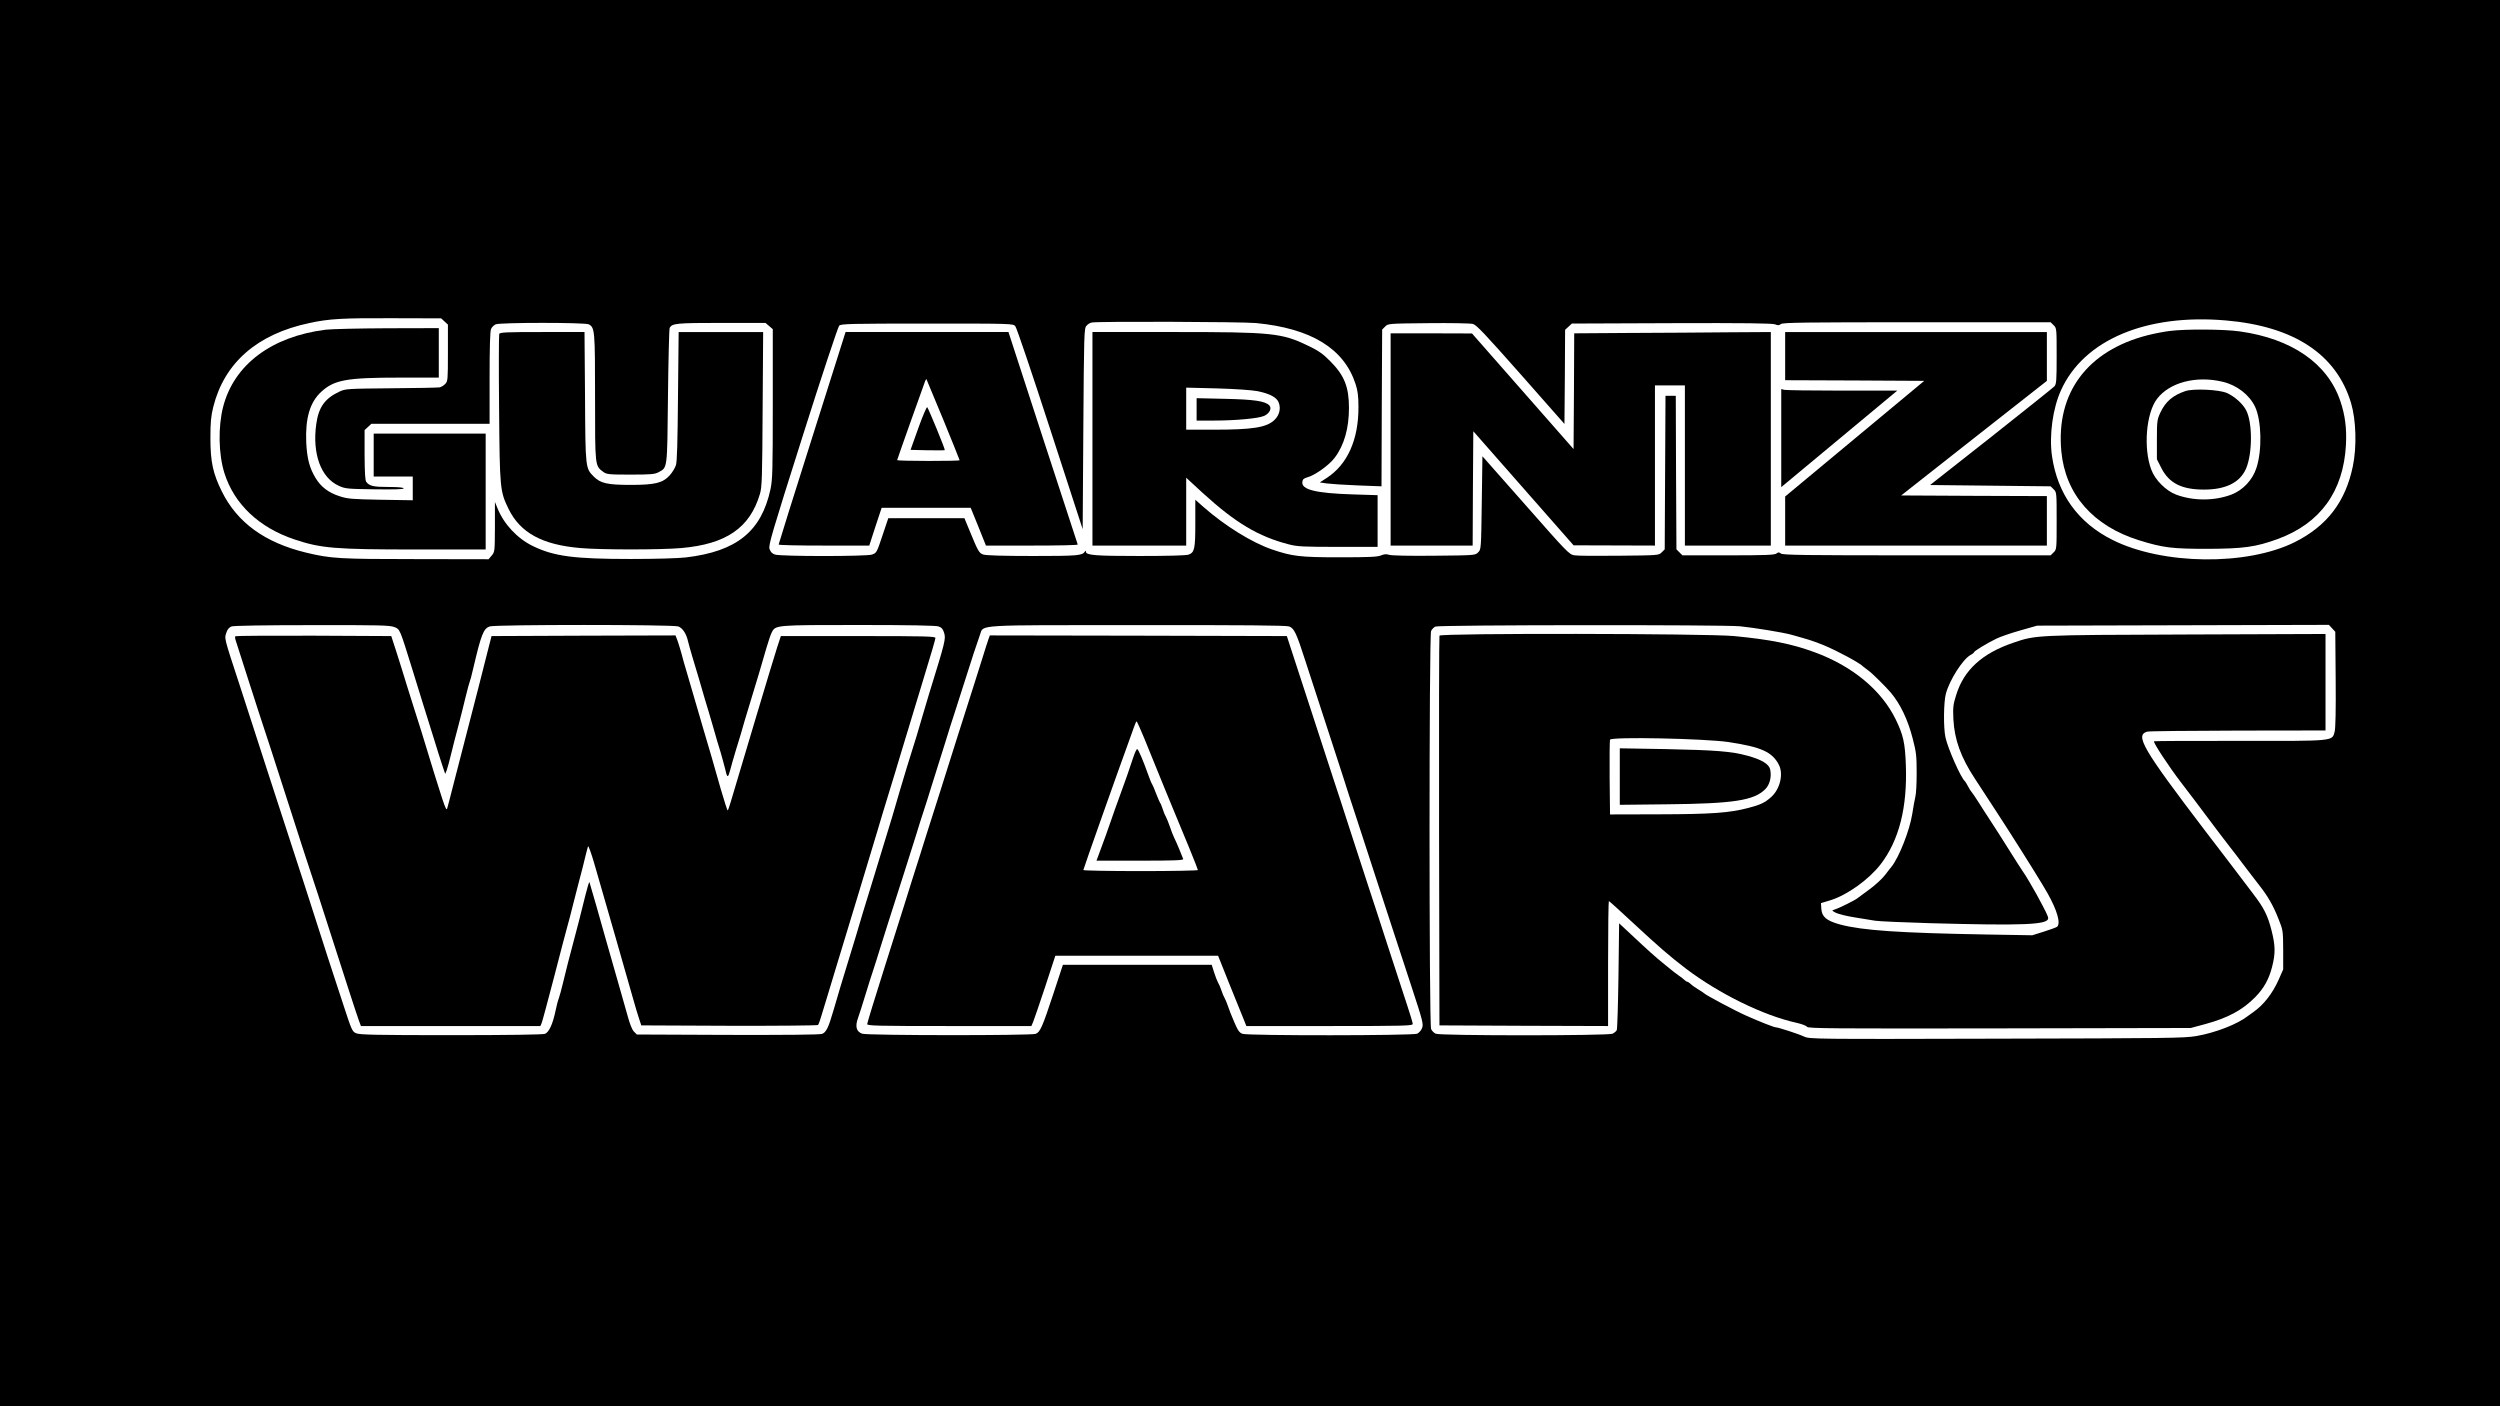
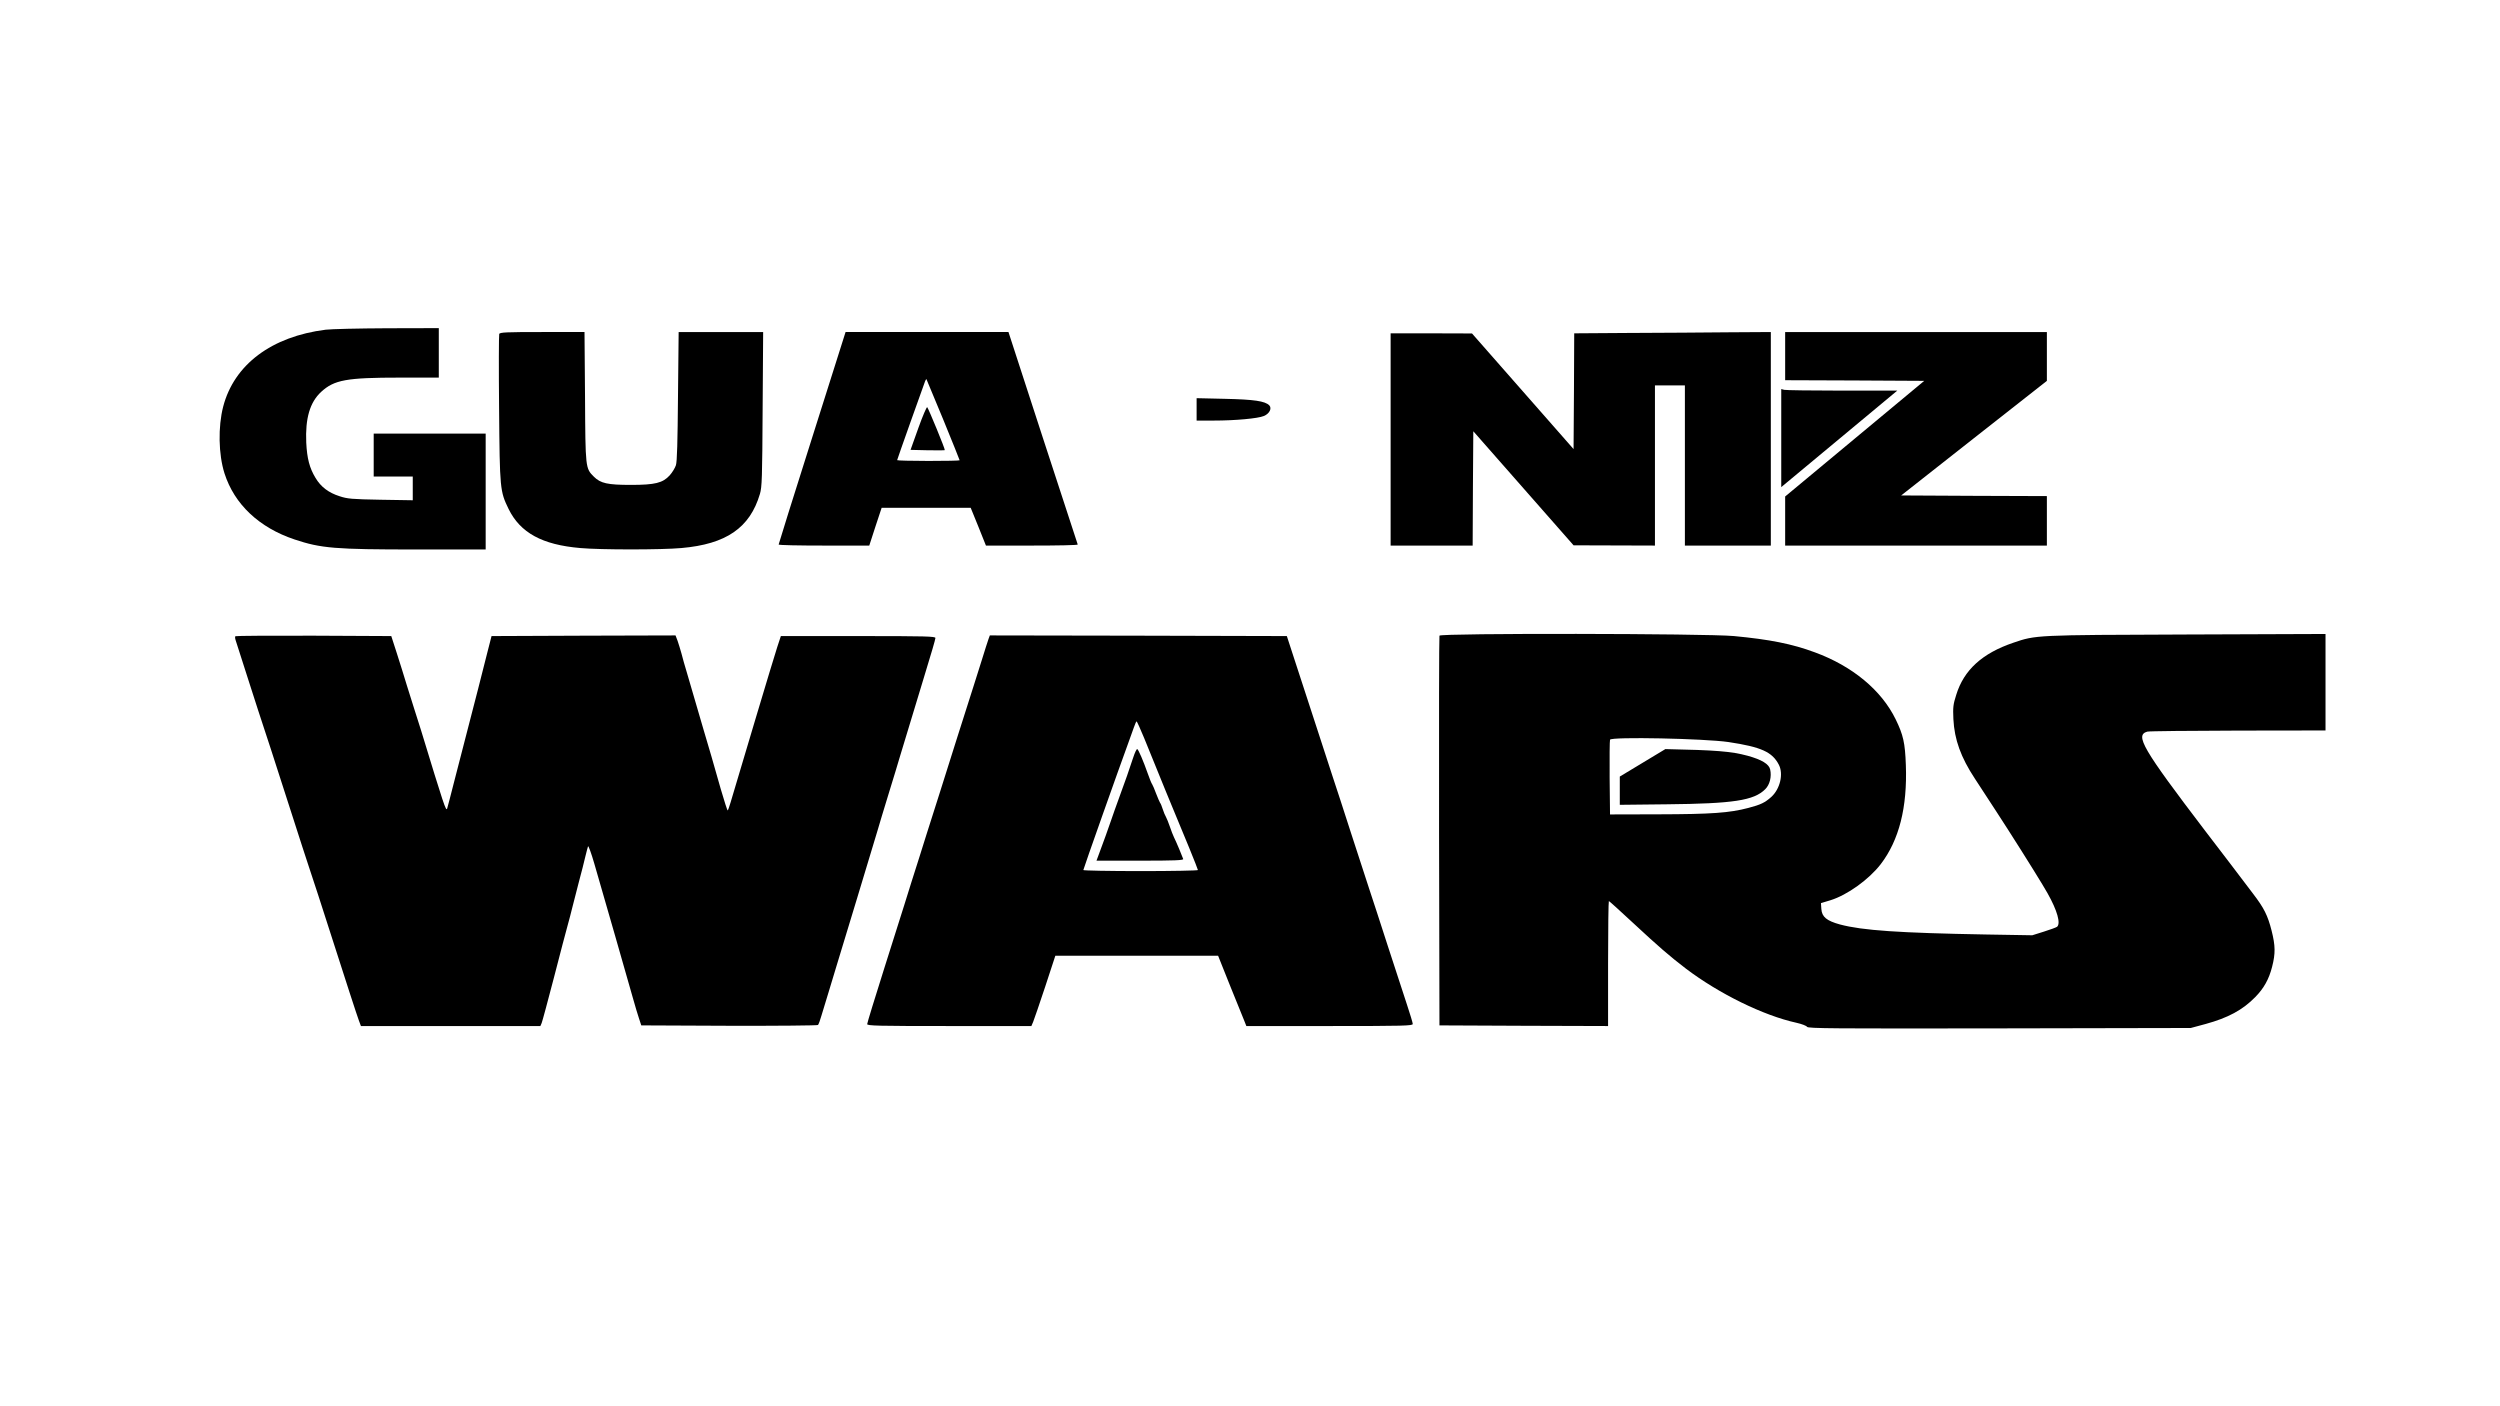
<svg xmlns="http://www.w3.org/2000/svg" version="1.0" width="1920pt" height="1080pt" viewBox="0 0 1920 1080" preserveAspectRatio="xMidYMid meet">
  <g transform="translate(0,1080) scale(0.1,-0.1)" fill="#000000" stroke="none">
-     <path d="M0 5400 l0 -5400 9600 0 9600 0 0 5400 0 5400 -9600 0 -9600 0 0 -5400z m3414 2931 l26 -24 0 -217 c0 -203 -1 -218 -20 -238 -11 -12 -31 -24 -43 -27 -12 -2 -179 -6 -372 -7 -336 -3 -352 -4 -397 -25 -112 -52 -161 -119 -179 -249 -32 -228 35 -413 173 -475 50 -23 66 -24 276 -27 153 -2 222 0 222 7 0 7 -40 11 -116 11 -115 0 -147 7 -171 39 -9 11 -12 73 -13 207 l0 191 26 24 26 24 454 0 454 0 0 352 c0 237 4 360 11 376 6 14 22 30 36 36 33 15 686 15 715 0 46 -25 48 -47 48 -561 0 -532 -1 -525 63 -572 26 -19 42 -21 210 -21 155 0 187 3 214 18 70 38 67 15 73 582 3 280 9 517 13 526 18 36 51 39 397 39 l339 0 28 -24 28 -24 0 -574 c0 -516 -2 -581 -18 -657 -70 -323 -260 -476 -649 -522 -61 -7 -234 -12 -423 -12 -436 0 -588 20 -750 98 -121 58 -224 168 -274 291 l-20 49 0 -192 c-1 -188 -1 -192 -25 -220 l-24 -28 -554 1 c-590 0 -658 4 -848 50 -317 77 -528 231 -646 469 -69 139 -88 230 -88 410 0 122 4 167 22 240 85 339 337 559 738 644 151 33 258 39 651 37 l361 -1 26 -24z m13681 8 c523 -45 849 -260 961 -634 39 -131 45 -336 14 -485 -56 -273 -198 -459 -445 -583 -368 -184 -1017 -176 -1400 16 -265 132 -424 353 -466 646 -22 158 6 365 70 505 175 386 654 588 1266 535z m-7449 -20 c424 -41 676 -195 765 -469 16 -49 22 -91 22 -175 1 -252 -85 -444 -246 -547 l-51 -33 54 -8 c30 -4 137 -11 237 -15 l183 -7 2 602 3 602 23 23 c22 23 25 23 331 26 170 2 324 -1 343 -6 27 -7 93 -77 368 -388 l335 -380 3 361 2 362 26 24 26 24 766 3 c559 2 774 -1 794 -9 22 -9 32 -9 45 2 13 12 188 14 1044 14 l1028 0 23 -23 c23 -22 23 -27 23 -236 0 -189 -2 -216 -17 -233 -10 -11 -229 -185 -486 -389 l-469 -369 463 -5 463 -5 23 -23 c23 -22 23 -27 23 -242 0 -215 0 -220 -23 -242 l-23 -23 -1028 0 c-857 0 -1031 2 -1044 14 -14 11 -20 11 -34 0 -13 -11 -85 -14 -369 -14 l-353 0 -23 23 -23 23 -3 589 -2 590 -40 0 -39 0 -3 -590 -3 -589 -23 -23 c-22 -23 -26 -23 -325 -26 -166 -2 -321 -1 -344 3 -41 6 -53 18 -375 384 l-333 377 -5 -358 c-5 -355 -5 -358 -28 -380 -22 -23 -25 -23 -339 -26 -193 -2 -327 1 -344 7 -22 7 -38 6 -64 -5 -27 -11 -93 -14 -317 -14 -302 0 -363 7 -518 60 -155 53 -362 181 -529 328 l-61 54 0 -181 c0 -198 -6 -224 -53 -241 -19 -6 -160 -10 -377 -10 -342 0 -410 6 -410 33 0 9 -2 9 -8 1 -20 -31 -54 -34 -400 -34 -222 0 -360 4 -380 11 -33 11 -40 24 -107 187 l-38 92 -293 0 -292 0 -41 -122 c-48 -144 -48 -144 -84 -157 -39 -15 -703 -15 -745 0 -22 7 -34 20 -42 43 -9 29 15 111 254 865 145 459 272 841 281 850 14 14 82 16 676 16 657 0 661 0 677 -21 10 -11 130 -366 267 -789 l250 -769 5 771 c5 733 6 772 24 791 10 12 28 23 40 25 48 10 1159 6 1262 -4z m-6617 -2335 c43 -17 41 -13 136 -319 20 -66 58 -190 85 -275 27 -85 65 -209 86 -275 20 -66 47 -151 60 -190 l23 -69 12 29 c6 17 22 75 35 130 13 55 38 150 54 210 16 61 41 159 55 219 15 60 29 114 32 119 3 5 16 52 28 106 61 260 78 303 126 320 45 15 1403 15 1448 0 33 -12 62 -55 75 -114 4 -16 18 -68 32 -115 14 -47 37 -123 51 -170 13 -47 35 -121 48 -165 14 -44 41 -136 61 -205 19 -69 46 -159 59 -200 12 -41 28 -101 36 -133 14 -64 21 -63 38 3 6 25 27 97 46 160 20 63 49 160 64 215 16 55 41 138 56 185 31 100 72 237 110 370 15 52 34 108 42 123 29 57 29 57 666 57 397 0 594 -4 615 -11 24 -8 34 -20 43 -50 14 -45 9 -65 -116 -469 -14 -47 -39 -130 -55 -185 -26 -92 -41 -141 -116 -380 -13 -44 -38 -125 -54 -180 -35 -124 -80 -273 -115 -385 -15 -47 -39 -128 -55 -180 -16 -52 -40 -133 -55 -180 -15 -47 -40 -129 -56 -182 -16 -54 -42 -142 -58 -195 -16 -54 -41 -136 -56 -183 -40 -130 -84 -275 -114 -380 -39 -134 -56 -168 -87 -180 -17 -7 -271 -9 -725 -8 l-698 3 -22 22 c-14 13 -33 61 -50 125 -16 57 -42 150 -59 208 -65 226 -83 289 -110 385 -34 125 -115 404 -123 430 -2 6 -16 -39 -31 -100 -15 -60 -37 -150 -50 -200 -83 -313 -100 -380 -121 -469 -13 -54 -28 -110 -34 -125 -6 -14 -17 -58 -25 -96 -21 -101 -50 -163 -81 -175 -17 -6 -288 -10 -721 -10 -566 0 -701 3 -727 14 -32 13 -35 20 -101 222 -38 115 -90 274 -116 354 -26 80 -67 206 -90 280 -23 74 -64 200 -90 280 -26 80 -89 273 -140 430 -51 157 -112 344 -135 415 -23 72 -73 225 -110 340 -37 116 -89 275 -115 355 -124 379 -118 354 -99 408 6 19 21 35 37 41 16 6 260 10 619 10 516 1 598 -1 632 -15z m6871 5 c39 -14 56 -49 125 -264 26 -82 92 -283 145 -445 53 -162 116 -356 140 -430 23 -74 75 -234 115 -355 40 -121 103 -314 140 -430 66 -202 144 -443 273 -835 92 -280 96 -297 82 -329 -6 -16 -23 -33 -36 -40 -34 -15 -1297 -16 -1341 -1 -25 9 -36 25 -65 93 -20 45 -41 100 -48 122 -7 22 -19 49 -25 60 -7 11 -18 38 -25 60 -7 22 -19 49 -26 60 -6 11 -20 46 -30 78 l-18 57 -571 0 -572 0 -73 -222 c-85 -258 -102 -295 -136 -308 -36 -14 -1292 -13 -1332 1 -46 16 -56 56 -32 122 10 28 35 106 55 172 20 66 47 152 60 190 13 39 40 124 60 190 35 113 61 194 183 575 27 85 66 209 87 275 20 66 47 152 60 190 13 39 40 124 60 190 20 66 45 145 55 175 10 30 35 109 55 175 20 66 47 152 60 190 13 39 49 151 80 250 59 186 96 300 122 372 28 77 -52 72 1214 72 817 1 1135 -2 1159 -10z m3465 1 c108 -11 328 -47 390 -64 140 -39 175 -50 253 -82 108 -45 280 -138 302 -164 3 -3 20 -16 38 -29 29 -20 132 -122 173 -170 74 -88 132 -209 169 -355 27 -103 30 -133 30 -263 0 -80 -4 -162 -10 -182 -5 -20 -16 -80 -24 -133 -20 -125 -100 -329 -158 -403 -5 -5 -27 -34 -50 -64 -23 -30 -78 -81 -123 -113 -44 -32 -85 -62 -92 -68 -17 -14 -144 -77 -172 -85 -25 -7 -24 -8 10 -26 20 -9 82 -25 140 -34 57 -9 129 -21 159 -26 30 -5 219 -13 420 -19 729 -20 910 -12 910 38 0 15 -17 50 -89 183 -26 48 -91 158 -104 174 -4 6 -20 30 -36 55 -72 116 -232 366 -239 375 -4 6 -32 48 -61 95 -30 47 -57 87 -61 90 -4 3 -15 21 -25 40 -10 19 -21 37 -24 40 -30 22 -132 253 -150 338 -16 75 -14 267 3 333 28 106 130 266 190 299 14 7 26 16 26 20 0 9 97 68 170 104 30 15 114 44 185 64 l130 37 1120 3 1121 3 24 -26 25 -27 3 -363 c2 -244 -1 -378 -8 -405 -20 -73 5 -71 -731 -70 -358 1 -653 -1 -656 -3 -8 -9 113 -193 208 -317 32 -41 78 -102 103 -135 96 -129 122 -163 184 -245 36 -47 75 -98 88 -115 13 -16 31 -39 39 -50 50 -66 150 -198 187 -245 64 -81 107 -155 146 -255 36 -89 36 -92 37 -240 l0 -150 -36 -82 c-47 -104 -114 -190 -192 -245 -18 -12 -36 -26 -42 -30 -79 -63 -251 -130 -398 -155 -93 -16 -227 -17 -1536 -20 -1405 -4 -1434 -3 -1475 16 -42 20 -199 71 -217 71 -13 0 -121 42 -224 88 -79 34 -315 160 -325 172 -3 3 -23 17 -45 30 -22 13 -49 32 -59 42 -11 10 -23 18 -27 18 -4 0 -14 6 -21 13 -7 7 -29 24 -48 37 -19 14 -44 32 -55 42 -11 9 -40 33 -65 53 -50 40 -115 98 -247 222 l-88 82 -5 -402 c-3 -221 -9 -409 -13 -418 -4 -9 -19 -21 -33 -28 -35 -16 -1323 -16 -1357 0 -14 6 -30 22 -36 36 -16 34 -16 3022 0 3057 6 13 21 29 33 34 26 13 2220 15 2341 2z" />
    <path d="M2502 8268 c-416 -52 -704 -268 -788 -591 -40 -155 -36 -367 10 -512 76 -238 266 -417 538 -508 204 -68 309 -77 936 -77 l532 0 0 445 0 445 -430 0 -430 0 0 -165 0 -165 150 0 150 0 0 -91 0 -91 -247 4 c-221 4 -255 7 -315 27 -85 27 -144 72 -185 141 -46 76 -65 149 -71 271 -8 187 28 309 114 389 101 93 195 110 607 110 l297 0 0 190 0 190 -397 -1 c-219 -1 -431 -6 -471 -11z" />
    <path d="M3834 8235 c-3 -8 -4 -265 -1 -572 5 -621 7 -636 73 -772 90 -183 258 -275 551 -300 152 -14 624 -14 776 0 344 30 526 155 603 415 16 53 18 121 21 652 l4 592 -325 0 -324 0 -5 -492 c-3 -352 -7 -504 -16 -531 -7 -21 -28 -56 -48 -78 -53 -58 -112 -73 -298 -73 -179 0 -233 12 -284 63 -65 65 -65 63 -68 614 l-4 497 -325 0 c-277 0 -325 -2 -330 -15z" />
-     <path d="M16662 8258 c-40 -5 -115 -19 -166 -32 -465 -118 -707 -443 -665 -892 31 -331 244 -574 599 -684 184 -57 251 -65 525 -65 276 1 369 14 537 75 328 120 506 366 525 725 6 127 -6 224 -43 334 -97 289 -372 480 -774 536 -122 17 -416 19 -538 3z m408 -390 c110 -26 205 -100 249 -192 50 -107 55 -336 10 -471 -30 -92 -105 -171 -193 -204 -132 -49 -290 -49 -423 0 -79 30 -162 113 -191 192 -62 165 -40 434 44 544 96 126 301 180 504 131z" />
-     <path d="M16785 7797 c-98 -33 -154 -81 -194 -167 -24 -52 -26 -65 -26 -206 l0 -151 35 -69 c59 -115 156 -164 326 -164 169 0 277 54 324 162 49 115 50 350 1 446 -25 50 -90 108 -149 134 -60 26 -254 35 -317 15z" />
    <path d="M6237 7438 c-142 -447 -257 -816 -257 -820 0 -5 156 -8 348 -8 l348 0 47 145 48 145 342 0 342 0 59 -145 58 -145 355 0 c195 0 352 3 350 8 -2 4 -122 373 -268 820 l-264 812 -625 0 -626 0 -257 -812z m1007 140 c69 -169 126 -310 126 -313 0 -3 -108 -5 -240 -5 -132 0 -240 3 -240 6 0 5 197 559 215 607 4 10 9 17 10 15 1 -2 59 -141 129 -310z" />
    <path d="M7053 7513 l-60 -168 130 -3 c71 -1 131 -1 133 1 5 4 -125 319 -135 330 -4 4 -35 -68 -68 -160z" />
-     <path d="M8390 7430 l0 -820 360 0 360 0 0 260 0 261 127 -117 c252 -230 428 -335 662 -395 65 -17 112 -19 378 -19 l303 0 0 199 0 198 -192 6 c-282 9 -393 36 -386 95 2 21 11 28 38 36 58 15 168 94 210 150 73 96 110 226 110 383 0 162 -36 251 -144 359 -56 57 -91 81 -166 117 -207 100 -275 107 -1037 107 l-623 0 0 -820z m1267 366 c94 -19 147 -47 163 -86 19 -47 6 -100 -34 -137 -60 -56 -167 -73 -463 -73 l-213 0 0 162 0 161 238 -6 c139 -4 267 -13 309 -21z" />
    <path d="M9190 7656 l0 -86 133 0 c163 0 338 16 383 35 44 18 64 59 42 82 -33 33 -117 45 -340 50 l-218 5 0 -86z" />
    <path d="M12523 8243 l-433 -3 -2 -445 -3 -444 -390 444 -390 444 -312 1 -313 0 0 -815 0 -815 315 0 315 0 2 439 3 439 385 -438 385 -438 313 -1 312 -1 0 615 0 615 115 0 115 0 0 -615 0 -615 330 0 330 0 0 820 0 820 -322 -2 c-178 -2 -518 -4 -755 -5z" />
    <path d="M13710 8065 l0 -185 534 -2 534 -3 -534 -444 -534 -444 0 -188 0 -189 1005 0 1005 0 0 190 0 190 -559 2 -560 3 559 440 560 440 0 188 0 187 -1005 0 -1005 0 0 -185z" />
    <path d="M13680 7436 l0 -377 83 69 c45 38 245 204 445 370 l363 302 -423 0 c-233 0 -433 3 -445 6 l-23 6 0 -376z" />
    <path d="M1808 5914 c-4 -3 -3 -18 2 -32 5 -15 50 -155 100 -312 50 -157 102 -316 115 -355 23 -69 44 -132 225 -695 50 -157 102 -316 115 -355 13 -38 48 -146 79 -240 247 -769 290 -900 312 -962 l16 -43 689 0 689 0 10 23 c5 12 48 171 95 352 47 182 94 362 105 400 11 39 26 97 34 130 8 33 31 121 50 195 20 74 43 164 51 200 9 36 18 72 21 80 3 8 25 -52 49 -135 24 -82 96 -332 160 -555 64 -223 127 -443 140 -490 13 -47 32 -110 42 -140 l18 -55 674 -3 c371 -1 679 2 683 6 5 5 17 37 27 73 11 35 36 118 56 184 20 66 48 158 62 205 50 167 72 239 158 520 80 263 99 326 154 510 10 36 49 164 86 285 37 121 76 247 85 280 20 66 127 419 185 610 61 199 87 289 89 305 1 13 -71 15 -593 15 l-594 0 -28 -85 c-15 -47 -87 -283 -159 -525 -122 -407 -154 -514 -199 -667 -9 -31 -19 -59 -22 -62 -3 -3 -26 70 -53 162 -26 92 -58 205 -72 252 -14 47 -40 137 -59 200 -46 159 -99 338 -130 445 -15 50 -34 115 -41 145 -8 30 -22 74 -30 98 l-16 42 -706 -2 -707 -3 -32 -125 c-17 -69 -49 -195 -71 -280 -46 -177 -108 -416 -182 -705 -28 -110 -53 -207 -56 -215 -9 -23 -25 26 -200 600 -20 63 -44 140 -54 170 -10 30 -35 109 -55 175 -20 66 -55 179 -78 250 l-42 130 -596 3 c-327 1 -598 -1 -601 -4z" />
    <path d="M7592 5893 c-6 -16 -29 -89 -52 -163 -23 -74 -50 -160 -60 -190 -18 -54 -29 -89 -129 -405 -28 -88 -87 -275 -131 -415 -45 -140 -92 -289 -105 -330 -13 -41 -37 -119 -54 -172 -17 -54 -45 -142 -62 -195 -17 -54 -41 -132 -54 -173 -13 -41 -82 -261 -154 -487 -72 -227 -131 -420 -131 -428 0 -13 74 -15 630 -15 l631 0 14 33 c7 17 49 139 92 269 l78 238 625 0 625 0 89 -223 c49 -122 98 -243 109 -269 l19 -48 639 0 c575 0 639 2 639 16 0 8 -20 75 -44 147 -24 73 -90 274 -146 447 -56 173 -121 374 -145 445 -24 72 -87 265 -140 430 -53 165 -116 359 -140 430 -24 72 -87 265 -140 430 -54 165 -124 379 -155 475 l-57 175 -1140 3 -1141 2 -10 -27z m1195 -761 c163 -402 196 -481 213 -522 90 -214 200 -484 200 -492 0 -4 -198 -8 -440 -8 -242 0 -440 4 -440 8 0 8 279 796 342 967 16 44 37 101 46 128 9 26 18 47 21 47 3 0 29 -58 58 -128z" />
    <path d="M8703 4982 c-24 -75 -66 -195 -113 -322 -17 -47 -42 -116 -55 -155 -22 -66 -63 -178 -98 -272 l-16 -43 336 0 c264 0 334 3 330 13 -3 6 -17 41 -31 77 -15 36 -33 76 -40 90 -7 14 -21 50 -31 80 -10 30 -24 64 -30 75 -7 11 -18 38 -25 60 -7 22 -16 45 -21 50 -4 6 -17 37 -30 70 -12 33 -26 65 -30 71 -5 6 -20 42 -33 80 -36 102 -73 188 -82 191 -5 2 -19 -28 -31 -65z" />
    <path d="M11055 5918 c-3 -7 -4 -683 -3 -1503 l3 -1490 648 -3 647 -2 0 480 c0 264 3 480 6 480 3 0 87 -76 187 -169 196 -182 278 -253 406 -351 254 -192 593 -359 848 -415 40 -9 77 -23 81 -31 7 -13 204 -14 1478 -12 l1469 3 115 31 c171 47 283 107 380 206 66 67 106 138 130 234 26 101 25 161 -4 276 -30 118 -58 174 -143 285 -37 49 -115 151 -173 228 -59 77 -146 192 -195 255 -482 633 -540 734 -444 761 13 4 327 7 697 8 l672 1 0 370 0 371 -1067 -4 c-1165 -4 -1157 -4 -1330 -63 -239 -81 -380 -209 -439 -400 -24 -75 -26 -96 -22 -187 8 -157 57 -293 165 -457 132 -202 222 -340 258 -397 142 -222 269 -427 300 -483 75 -133 103 -233 73 -258 -7 -5 -53 -22 -101 -37 l-89 -28 -356 6 c-668 12 -949 31 -1121 77 -102 28 -139 58 -143 119 l-3 45 73 22 c129 40 295 159 386 277 141 184 205 436 193 761 -6 171 -20 232 -78 351 -109 224 -332 409 -621 515 -175 65 -347 99 -622 125 -216 20 -2254 23 -2261 3z m2220 -817 c252 -38 336 -76 387 -175 36 -71 9 -186 -59 -247 -48 -43 -80 -59 -176 -84 -144 -38 -281 -48 -687 -49 l-375 -1 -3 280 c-1 154 0 286 3 294 9 24 726 9 910 -18z" />
-     <path d="M12440 4836 l0 -217 363 4 c508 5 668 29 754 116 35 34 50 96 38 151 -9 42 -65 76 -174 106 -127 34 -244 43 -631 51 l-350 6 0 -217z" />
+     <path d="M12440 4836 l0 -217 363 4 c508 5 668 29 754 116 35 34 50 96 38 151 -9 42 -65 76 -174 106 -127 34 -244 43 -631 51 z" />
  </g>
</svg>